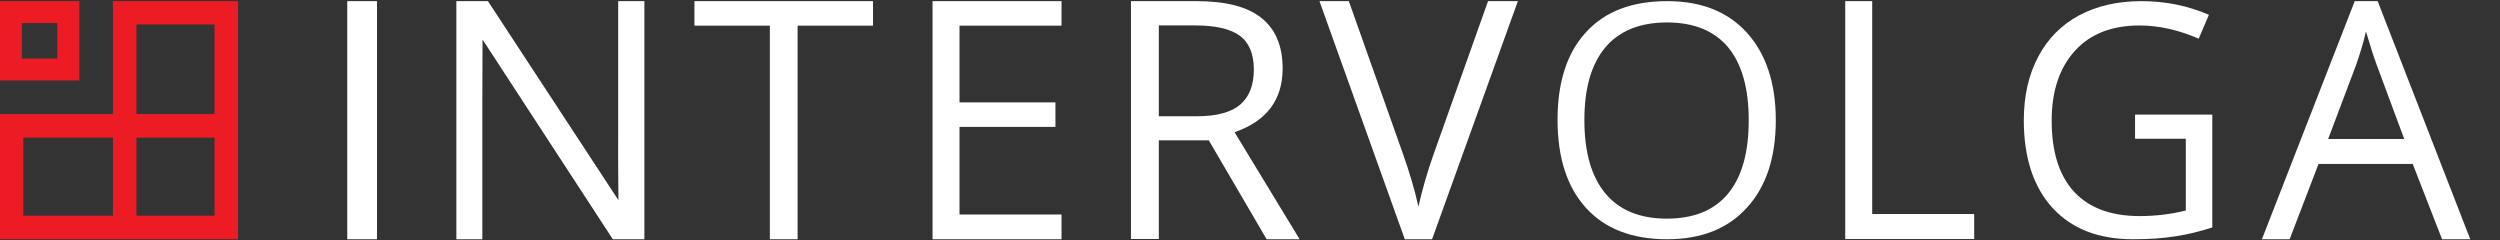
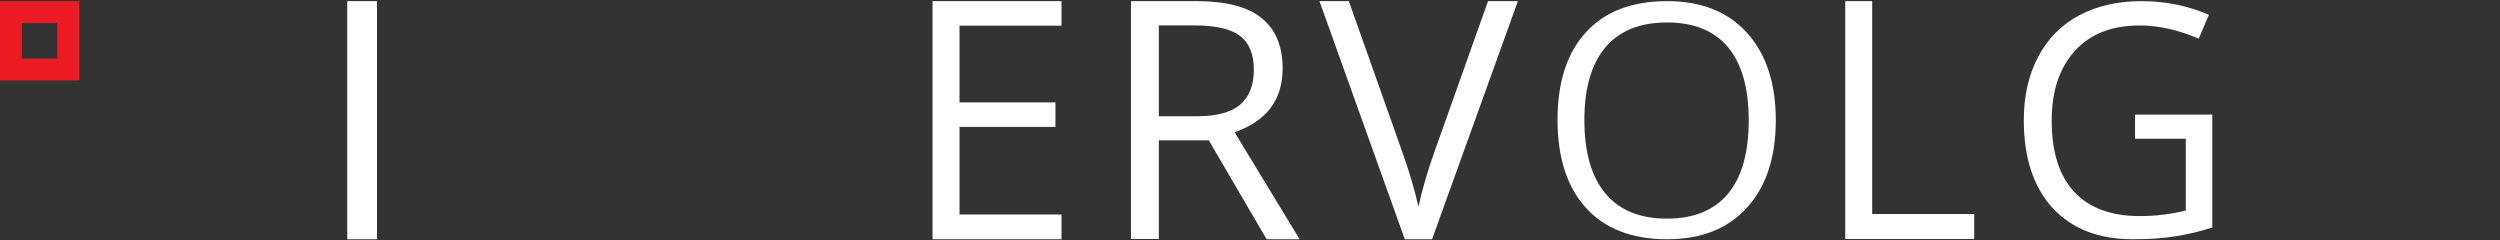
<svg xmlns="http://www.w3.org/2000/svg" width="208" height="20" viewBox="0 0 208 20" fill="none">
  <rect x="0" y="0" width="208" height="20" fill="#333333" stroke="none" />
  <path d="M0 6.698H6.603V4.875V1.919V0.095H0V1.573V5.22V6.698ZM4.786 4.875H1.817V1.919H4.767V4.875H4.786Z" fill="#ED1C24" />
-   <path d="M17.85 0.095H11.355H9.396V9.491H0V11.451V17.945V19.905H9.396H11.355H17.85H19.809V17.945V11.451V9.491V0.095H17.85ZM1.941 17.945V11.451H9.396V17.945H1.941ZM17.85 17.945H11.355V11.451H17.85V17.945ZM11.355 9.491V2.036H17.85V9.491H11.355Z" fill="#ED1C24" />
  <path d="M28.891 19.905V0.095H31.367V19.905H28.891Z" fill="white" />
-   <path d="M53.651 19.905H50.986L40.148 3.288C40.148 3.288 40.129 7.019 40.129 8.654V19.905H37.969V0.095H40.596L51.453 16.654C51.453 16.654 51.414 12.039 51.433 11.462V0.095H53.612V19.905H53.651Z" fill="white" />
-   <path d="M66.361 19.905H64.051V2.134H57.777V0.095H72.635V2.134H66.361V19.905Z" fill="white" />
  <path d="M88.318 19.905H77.588V0.095H88.318V2.134H79.831V8.519H87.813V10.558H79.831V17.847H88.318V19.905Z" fill="white" />
  <path d="M96.415 11.654V19.886H94.096V0.095H99.546C101.981 0.095 103.798 0.557 104.957 1.499C106.117 2.422 106.716 3.826 106.716 5.692C106.716 8.308 105.383 10.077 102.716 11L108.128 19.905H105.383L100.57 11.673H96.415V11.654ZM96.415 9.673H99.585C101.227 9.673 102.426 9.346 103.179 8.711C103.933 8.057 104.32 7.096 104.32 5.807C104.32 4.499 103.933 3.557 103.161 2.98C102.387 2.403 101.131 2.115 99.43 2.115H96.415V9.673Z" fill="white" />
  <path d="M123.805 0.095H126.288L119.149 19.905H116.879L109.779 0.095H112.223L116.763 12.904C117.283 14.385 117.706 15.808 118.014 17.193C118.341 15.731 118.764 14.27 119.284 12.808L123.805 0.095Z" fill="white" />
  <path d="M147.746 10C147.746 13.083 146.956 15.511 145.355 17.265C143.756 19.038 141.542 19.905 138.697 19.905C135.792 19.905 133.54 19.038 131.959 17.303C130.378 15.569 129.588 13.122 129.588 9.961C129.588 6.82 130.378 4.392 131.959 2.677C133.54 0.943 135.792 0.095 138.717 0.095C141.562 0.095 143.775 0.982 145.355 2.735C146.936 4.489 147.746 6.917 147.746 10ZM131.82 10C131.82 12.678 132.414 14.721 133.58 16.108C134.745 17.496 136.444 18.19 138.677 18.19C140.93 18.19 142.629 17.496 143.775 16.108C144.921 14.721 145.494 12.698 145.494 10C145.494 7.341 144.921 5.317 143.775 3.93C142.629 2.562 140.93 1.868 138.697 1.868C136.444 1.868 134.726 2.562 133.56 3.949C132.394 5.337 131.82 7.36 131.82 10Z" fill="white" />
  <path d="M153.523 19.905V0.095H155.767V17.808H164.253V19.886H153.523V19.905Z" fill="white" />
  <path d="M177.655 9.537H184.063V18.922C183.065 19.25 182.046 19.5 181.028 19.654C179.992 19.828 178.805 19.905 177.448 19.905C174.601 19.905 172.376 19.038 170.775 17.303C169.191 15.569 168.381 13.141 168.381 10C168.381 7.996 168.777 6.242 169.568 4.739C170.36 3.236 171.491 2.08 172.961 1.29C174.432 0.5 176.166 0.095 178.164 0.095C180.18 0.095 182.046 0.481 183.781 1.232L182.933 3.217C181.236 2.485 179.596 2.119 178.013 2.119C175.713 2.119 173.923 2.812 172.641 4.219C171.359 5.626 170.7 7.553 170.7 10.039C170.7 12.64 171.322 14.605 172.566 15.954C173.81 17.303 175.638 17.978 178.032 17.978C179.333 17.978 180.614 17.824 181.858 17.515V11.542H177.636V9.537H177.655Z" fill="white" />
-   <path d="M203.179 19.905L200.739 13.641H192.901L190.498 19.905H188.191L195.914 0.095H197.821L205.525 19.905H203.179ZM200.033 11.566L197.763 5.456C197.478 4.687 197.173 3.727 196.848 2.612C196.658 3.477 196.372 4.418 196.009 5.456L193.702 11.566H200.033Z" fill="white" />
</svg>